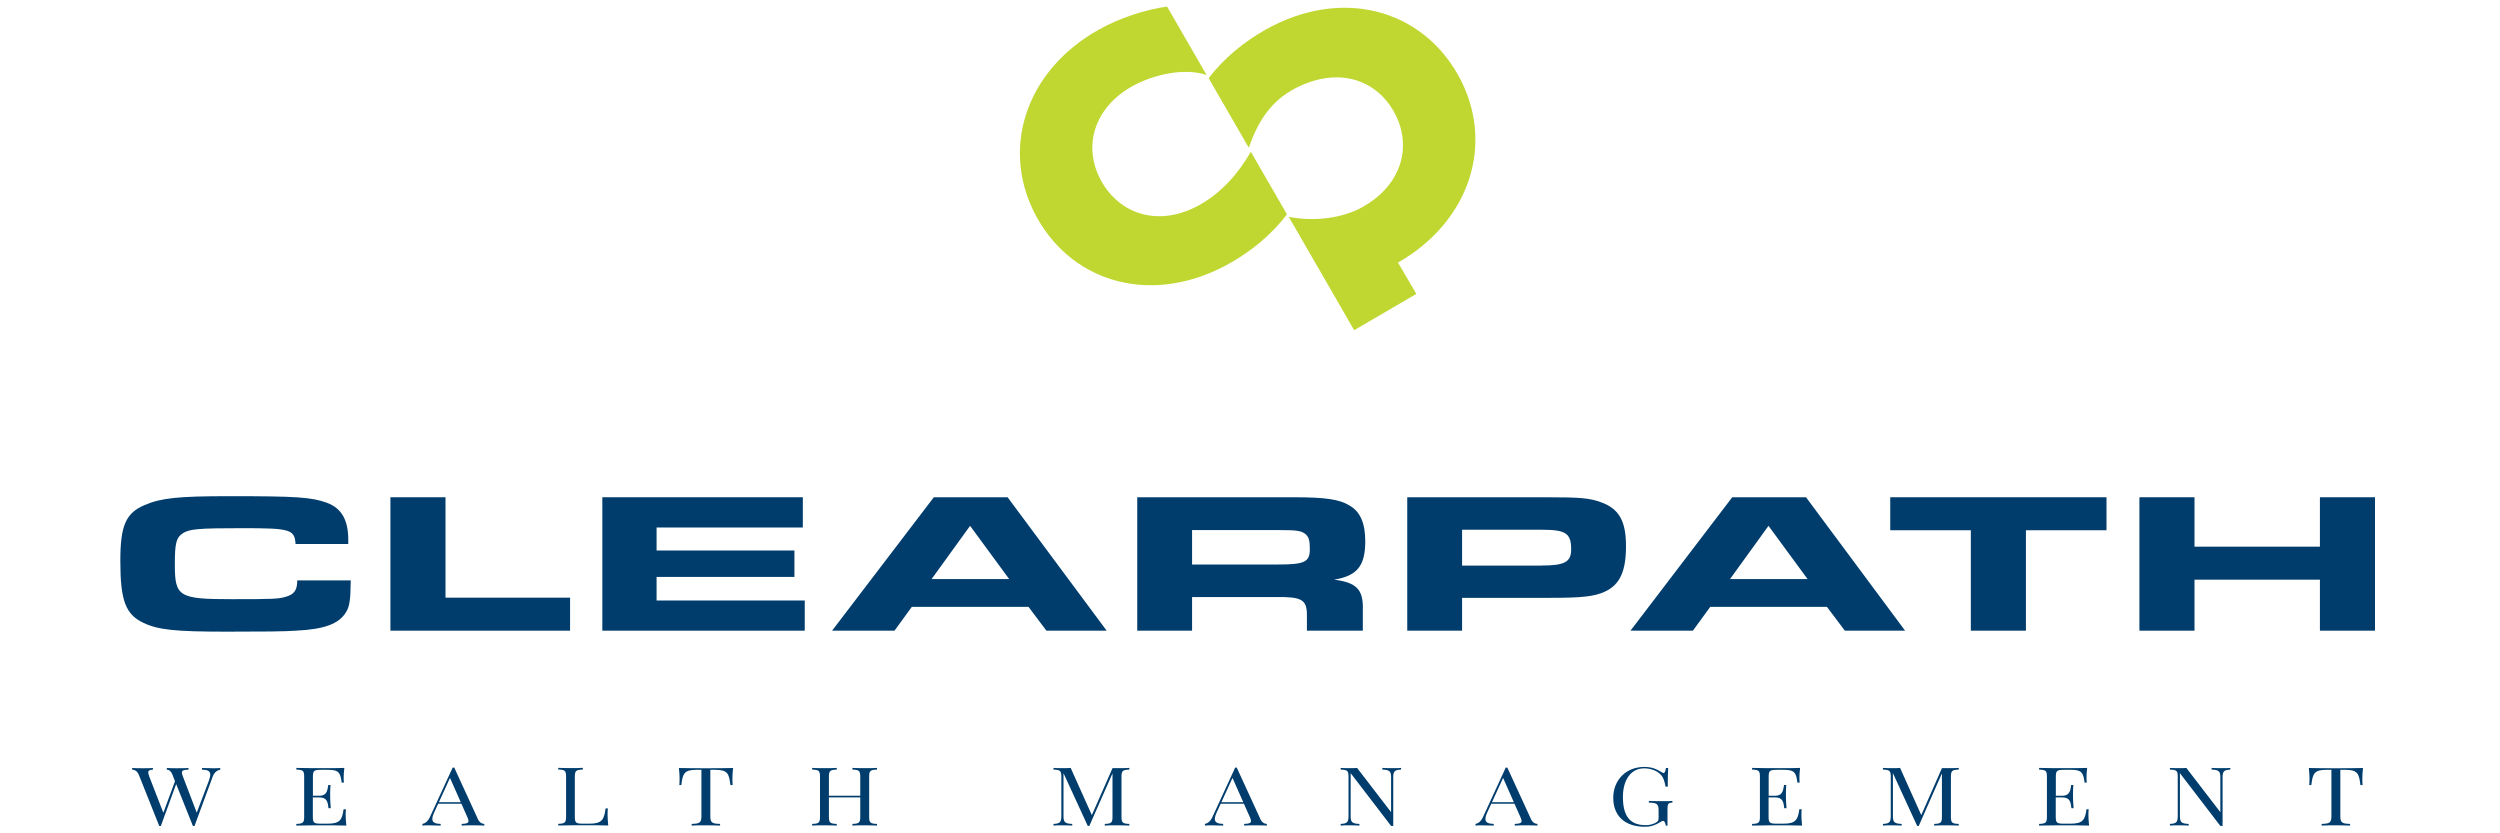
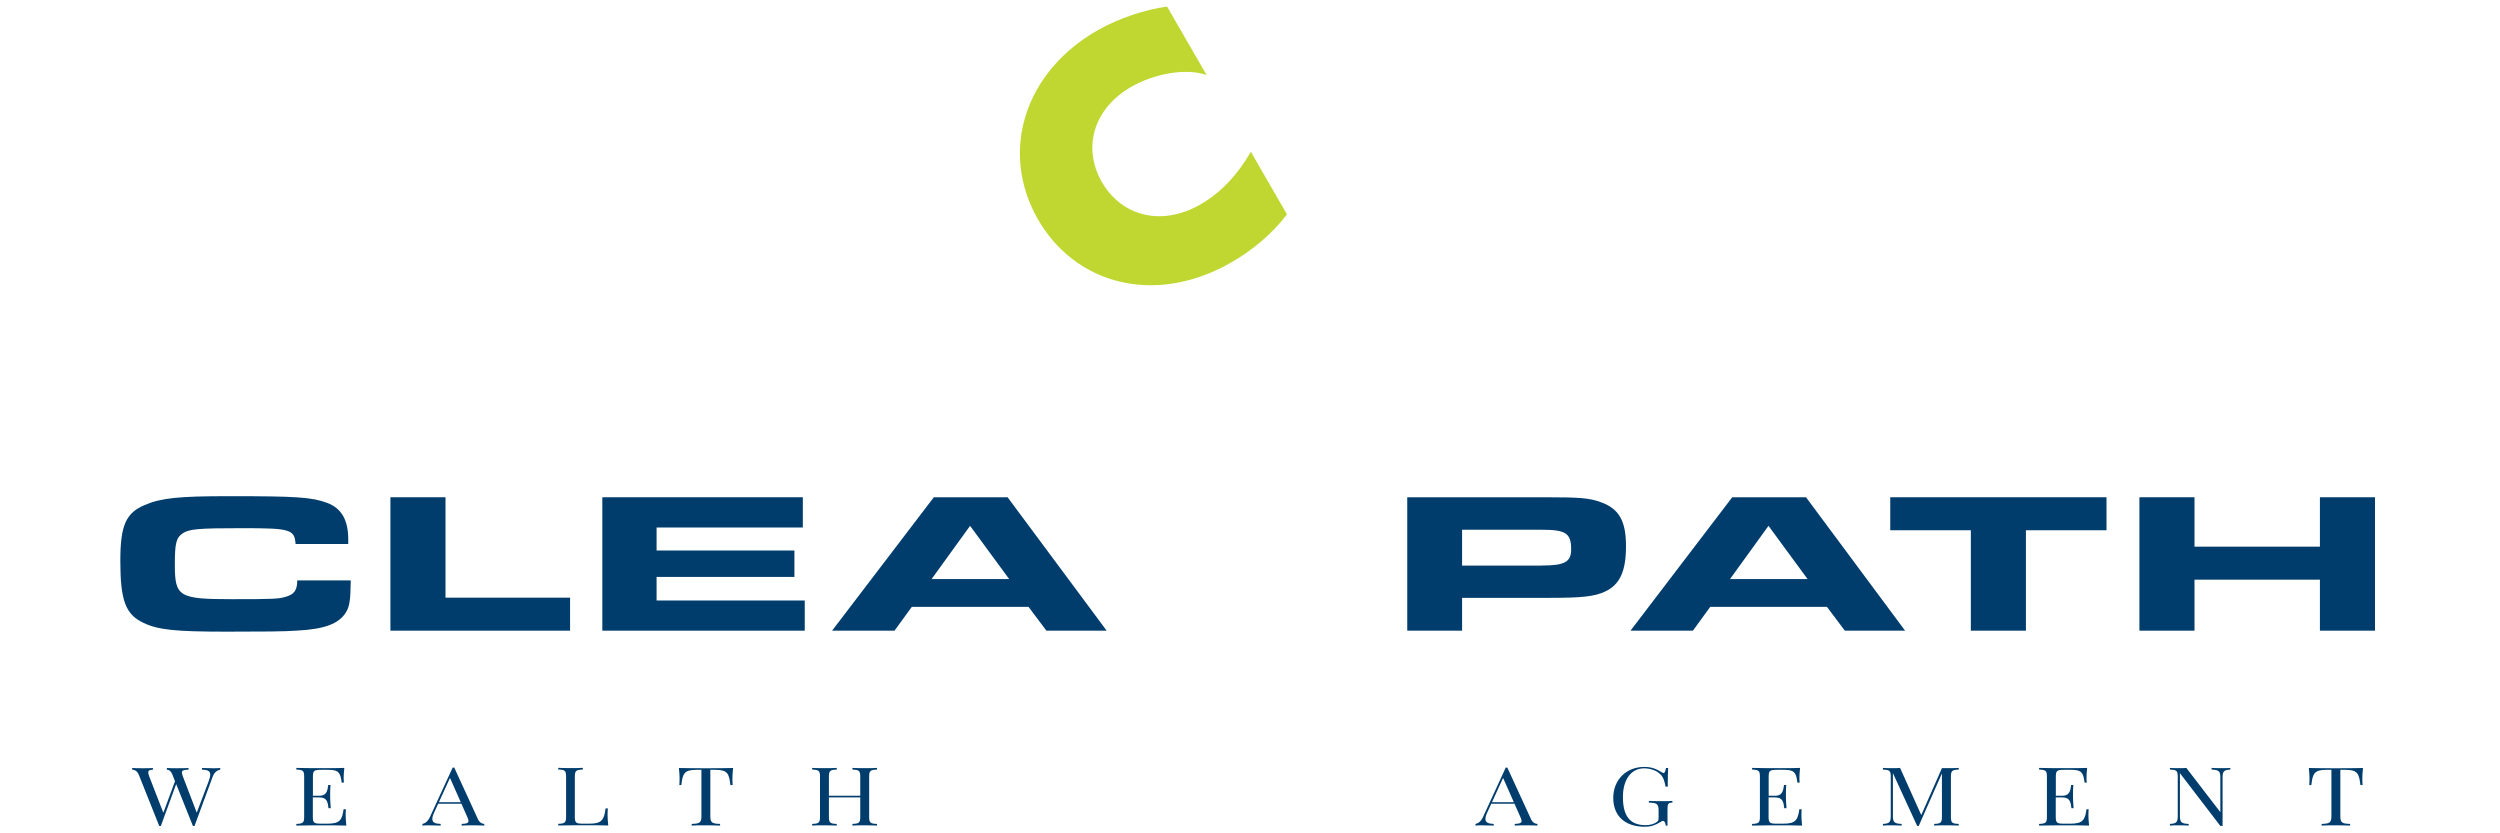
<svg xmlns="http://www.w3.org/2000/svg" id="Layer_1" viewBox="0 0 300 100">
  <defs>
    <style>.cls-1{fill:#bfd730;}.cls-1,.cls-2{stroke-width:0px;}.cls-2{fill:#003d6d;}</style>
  </defs>
  <g id="Regular">
    <path class="cls-1" d="M144.03,24.55c-4.96,2.79-9.63,1.16-11.85-2.78-2.32-4.13-.91-8.83,3.67-11.41,2.45-1.38,6.23-2.28,8.94-1.36l-4.74-8.21c-2.61.35-5.73,1.38-8.22,2.78-8.9,5-11.87,14.58-7.35,22.62,4.44,7.89,13.98,10.53,23.1,5.4,2.53-1.42,5.08-3.48,6.85-5.88l-4.33-7.5c-1.48,2.6-3.51,4.89-6.08,6.34Z" />
-     <path class="cls-1" d="M174.95,8.97c-4.44-7.89-13.98-10.53-23.1-5.4-2.51,1.41-5.04,3.45-6.81,5.82l4.81,8.33c1.08-3.08,2.61-5.57,5.56-7.11,5.04-2.63,9.63-1.16,11.85,2.78,2.29,4.07.94,8.69-3.48,11.29-.07.04-.13.08-.19.12-2.48,1.4-5.84,1.82-8.94,1.22l7.85,13.6,7.46-4.35-2.2-3.76c8.78-5.03,11.69-14.54,7.2-22.53Z" />
    <path class="cls-2" d="M42.09,69.66c-.03,2.33-.13,3.12-.59,3.84-.85,1.37-2.6,2.02-5.99,2.18-1.34.1-3.94.12-8.27.12-6.25,0-8.27-.22-10.03-1.06-2.15-1.01-2.77-2.69-2.77-7.44,0-4.23.65-5.74,2.93-6.7,1.95-.84,4.04-1.06,10.13-1.06,8.11,0,9.87.12,11.72.79,1.76.65,2.57,2.06,2.57,4.42v.53h-6.32c-.13-1.75-.62-1.9-6.35-1.9-5.41,0-6.38.1-7.2.62-.78.53-.94,1.18-.94,3.77,0,3.84.49,4.13,6.84,4.13,4.92,0,5.63-.02,6.55-.31.94-.29,1.3-.79,1.3-1.94h6.42Z" />
    <path class="cls-2" d="M46.85,59.67h6.61v12.05h14.95v3.96h-21.56v-16.01Z" />
    <path class="cls-2" d="M96.34,59.67v3.63h-17.55v2.76h16.54v3.17h-16.54v2.83h17.78v3.62h-24.29v-16.01h24.07Z" />
-     <path class="cls-2" d="M112.05,59.67h8.86l11.89,16.01h-7.23l-2.15-2.86h-14l-2.08,2.86h-7.49l12.21-16.01ZM121.1,69.49l-4.69-6.39-4.62,6.39h9.31Z" />
-     <path class="cls-2" d="M136.47,59.67h18.73c3.84,0,5.54.24,6.77,1.01,1.27.74,1.86,2.11,1.86,4.27,0,2.98-.98,4.15-3.74,4.61,2.7.34,3.52,1.18,3.45,3.6v2.52h-6.71v-1.99c-.03-1.73-.68-2.09-3.65-2.04h-10.13v4.03h-6.58v-16.01ZM153.37,67.74c3.19,0,3.81-.29,3.81-1.87,0-1.03-.13-1.46-.55-1.8-.49-.38-1.04-.46-3.03-.46h-10.55v4.13h10.32Z" />
+     <path class="cls-2" d="M112.05,59.67h8.86l11.89,16.01h-7.23l-2.15-2.86h-14l-2.08,2.86h-7.49l12.21-16.01M121.1,69.49l-4.69-6.39-4.62,6.39h9.31Z" />
    <path class="cls-2" d="M168.87,59.67h16.61c4.2,0,5.28.1,6.64.6,2.18.79,3,2.26,3,5.28s-.75,4.63-2.54,5.45c-1.27.58-2.74.74-6.51.74h-10.62v3.94h-6.58v-16.01ZM185.06,67.86c2.7,0,3.48-.43,3.48-1.94,0-1.92-.65-2.35-3.48-2.35h-9.61v4.3h9.61Z" />
    <path class="cls-2" d="M207.86,59.67h8.86l11.89,16.01h-7.23l-2.15-2.86h-14l-2.08,2.86h-7.49l12.21-16.01ZM216.91,69.49l-4.69-6.39-4.62,6.39h9.31Z" />
    <path class="cls-2" d="M236.5,63.63h-9.67v-3.96h25.95v3.96h-9.67v12.05h-6.61v-12.05Z" />
    <path class="cls-2" d="M256.73,59.67h6.61v5.93h15.05v-5.93h6.61v16.01h-6.61v-6.12h-15.05v6.12h-6.61v-16.01Z" />
    <path class="cls-2" d="M24.23,92.16c.44.02.93.03,1.33.03s.64,0,.87-.03v.2c-.3.06-.69.25-.91.85l-2.18,5.91h-.19l-2.01-5.03-1.84,5.03h-.19l-2.45-6.14c-.21-.51-.55-.61-.8-.62v-.2c.31.02.8.03,1.24.03.51,0,.97,0,1.25-.03v.2c-.4.02-.56.11-.56.34,0,.12.05.28.12.48l1.69,4.35,1.4-3.78-.3-.77c-.2-.51-.47-.61-.68-.62v-.2c.28.02.73.03,1.12.03.6,0,1.15,0,1.48-.03v.2c-.51.02-.79.05-.79.35,0,.11.04.27.12.47l1.66,4.34,1.43-3.77c.12-.33.19-.59.19-.79,0-.44-.32-.59-.99-.6v-.2Z" />
    <path class="cls-2" d="M41.51,97.11c-.02.18-.03.43-.03.71,0,.24.02.75.08,1.25-.78-.03-1.87-.03-2.65-.03-.69,0-2.22,0-3.35.03v-.2c.78-.03.94-.13.94-.84v-4.84c0-.71-.15-.81-.94-.84v-.2c1.13.03,2.66.03,3.35.03s1.7,0,2.41-.03c-.06.46-.08.93-.08,1.15s.01.46.03.61h-.27c-.15-1.15-.33-1.53-1.55-1.53h-.96c-.78,0-.94.1-.94.81v2.3h.77c1,0,.98-.82,1.07-1.29h.27c-.03.41-.04.7-.04.92,0,.18,0,.32,0,.47,0,.32.01.64.07,1.39h-.27c-.09-.62-.1-1.29-1.11-1.29h-.77v2.34c0,.71.15.81.94.81h.85c1.44,0,1.73-.44,1.9-1.73h.27Z" />
    <path class="cls-2" d="M57.32,98.25c.23.5.56.61.8.62v.2c-.32-.02-.8-.03-1.24-.03-.6,0-1.15,0-1.48.03v-.2c.56-.02.82-.09.82-.36,0-.11-.05-.26-.14-.46l-.71-1.6h-2.79l-.47,1.03c-.16.34-.23.6-.23.8,0,.42.34.57,1,.59v.2c-.44-.02-.93-.03-1.33-.03s-.63,0-.86.03v-.2c.3-.06.64-.26.91-.85l2.72-5.91h.19l2.82,6.14ZM54,93.35l-1.33,2.91h2.62l-1.29-2.91Z" />
    <path class="cls-2" d="M69.92,92.35c-.78.03-.94.13-.94.84v4.84c0,.71.15.81.94.81h.85c1.44,0,1.73-.47,1.9-1.83h.27c-.02.2-.03.49-.03.8,0,.24.02.75.08,1.25-.78-.03-1.87-.03-2.65-.03-.69,0-2.22,0-3.35.03v-.2c.78-.03.94-.13.94-.84v-4.84c0-.71-.15-.81-.94-.84v-.2c.32.02.88.03,1.48.03.53,0,1.11,0,1.47-.03v.2Z" />
    <path class="cls-2" d="M81.52,94.21c.02-.2.03-.49.03-.8,0-.24-.02-.75-.08-1.25.96.03,2.31.03,3.26.03s2.29,0,3.24-.03c-.06.5-.08,1.01-.08,1.25,0,.31.01.6.03.8h-.27c-.16-1.36-.33-1.83-1.78-1.83h-.63v5.55c0,.79.2.91,1.17.94v.2c-.41-.02-1.07-.03-1.7-.03-.69,0-1.34,0-1.71.03v-.2c.97-.03,1.17-.15,1.17-.94v-5.55h-.63c-1.44,0-1.62.47-1.78,1.83h-.26Z" />
    <path class="cls-2" d="M105.24,92.35c-.78.03-.94.13-.94.84v4.84c0,.71.15.81.94.84v.2c-.32-.02-.87-.03-1.48-.03-.53,0-1.11,0-1.47.03v-.2c.78-.03.94-.13.94-.84v-2.34h-3.76v2.34c0,.71.15.81.94.84v.2c-.36-.02-.94-.03-1.47-.03-.6,0-1.16,0-1.48.03v-.2c.78-.03.94-.13.94-.84v-4.84c0-.71-.15-.81-.94-.84v-.2c.32.02.88.03,1.48.03.53,0,1.11,0,1.47-.03v.2c-.78.03-.94.13-.94.84v2.3h3.76v-2.3c0-.71-.15-.81-.94-.84v-.2c.36.02.94.03,1.47.03.6,0,1.16,0,1.48-.03v.2Z" />
-     <path class="cls-2" d="M135.52,92.35c-.78.03-.94.13-.94.84v4.84c0,.71.15.81.94.84v.2c-.36-.02-.94-.03-1.47-.03-.6,0-1.16,0-1.48.03v-.2c.78-.03.93-.13.93-.84v-5.22l-2.78,6.3h-.19l-2.91-6.33v5.15c0,.71.15.91,1.05.94v.2c-.28-.02-.78-.03-1.18-.03s-.82,0-1.07.03v-.2c.78-.03.94-.22.94-.94v-4.74c0-.71-.15-.81-.94-.84v-.2c.25.02.68.03,1.07.03.34,0,.73,0,.99-.03l2.54,5.66,2.48-5.63h.55c.53,0,1.11,0,1.47-.03v.2Z" />
-     <path class="cls-2" d="M151.22,98.25c.23.5.56.61.8.62v.2c-.32-.02-.8-.03-1.24-.03-.6,0-1.15,0-1.48.03v-.2c.56-.02.82-.09.82-.36,0-.11-.05-.26-.14-.46l-.71-1.6h-2.79l-.47,1.03c-.16.34-.23.6-.23.8,0,.42.34.57,1,.59v.2c-.44-.02-.93-.03-1.33-.03s-.63,0-.86.03v-.2c.3-.06.64-.26.91-.85l2.72-5.91h.19l2.82,6.14ZM147.9,93.35l-1.33,2.91h2.62l-1.29-2.91Z" />
-     <path class="cls-2" d="M168.13,92.35c-.78.03-.94.22-.94.94v5.82h-.26l-4.85-6.33v5.15c0,.71.15.91,1.05.94v.2c-.28-.02-.78-.03-1.18-.03s-.82,0-1.07.03v-.2c.78-.03.94-.22.94-.94v-4.74c0-.71-.15-.81-.94-.84v-.2c.25.02.68.03,1.07.03.34,0,.65,0,.9-.03l4.08,5.31v-4.17c0-.71-.15-.91-1.05-.94v-.2c.28.02.78.03,1.18.03s.82,0,1.07-.03v.2Z" />
    <path class="cls-2" d="M183.69,98.25c.23.5.56.61.8.62v.2c-.32-.02-.8-.03-1.24-.03-.6,0-1.15,0-1.48.03v-.2c.56-.02.82-.09.82-.36,0-.11-.05-.26-.14-.46l-.71-1.6h-2.79l-.47,1.03c-.16.34-.23.6-.23.8,0,.42.34.57,1,.59v.2c-.44-.02-.93-.03-1.33-.03s-.63,0-.86.03v-.2c.3-.06.64-.26.91-.85l2.72-5.91h.19l2.82,6.14ZM180.37,93.35l-1.33,2.91h2.62l-1.29-2.91Z" />
    <path class="cls-2" d="M199.89,99.07c-.01-.22-.12-.56-.32-.56-.09,0-.15.02-.38.17-.51.32-1.06.53-1.81.53-2.39,0-3.79-1.3-3.79-3.47s1.57-3.71,3.72-3.71c1,0,1.53.3,2.08.63.09.06.16.1.23.1.15,0,.24-.19.29-.6h.27c-.03.48-.05,1.11-.05,2.24h-.26c-.11-.55-.22-1.07-.58-1.44-.45-.48-1.22-.76-2-.76-1.53,0-2.54,1.33-2.54,3.43,0,2.34.87,3.39,2.75,3.39.55,0,.97-.17,1.2-.3.29-.17.33-.29.33-.53v-.94c0-.79-.2-.91-1.17-.94v-.2c.41.02,1.11.03,1.63.03s.93,0,1.2-.03v.2c-.51.03-.59.12-.59.84v1.93h-.23Z" />
    <path class="cls-2" d="M216.2,97.11c-.02.18-.03.43-.03.71,0,.24.02.75.08,1.25-.78-.03-1.87-.03-2.65-.03-.69,0-2.22,0-3.35.03v-.2c.78-.03.94-.13.94-.84v-4.84c0-.71-.15-.81-.94-.84v-.2c1.13.03,2.66.03,3.35.03s1.7,0,2.41-.03c-.06.46-.08.93-.08,1.15s.01.46.03.61h-.27c-.15-1.15-.33-1.53-1.55-1.53h-.96c-.78,0-.94.1-.94.81v2.3h.77c1,0,.98-.82,1.07-1.29h.27c-.03.41-.04.7-.04.92,0,.18,0,.32,0,.47,0,.32.01.64.07,1.39h-.27c-.09-.62-.1-1.29-1.11-1.29h-.77v2.34c0,.71.15.81.94.81h.85c1.44,0,1.73-.44,1.9-1.73h.27Z" />
    <path class="cls-2" d="M235.05,92.35c-.78.03-.94.13-.94.84v4.84c0,.71.15.81.94.84v.2c-.36-.02-.94-.03-1.47-.03-.6,0-1.16,0-1.48.03v-.2c.78-.03.93-.13.93-.84v-5.22l-2.78,6.3h-.19l-2.91-6.33v5.15c0,.71.15.91,1.05.94v.2c-.28-.02-.78-.03-1.18-.03s-.82,0-1.07.03v-.2c.78-.03.94-.22.94-.94v-4.74c0-.71-.15-.81-.94-.84v-.2c.25.02.68.03,1.07.03.34,0,.73,0,.99-.03l2.54,5.66,2.48-5.63h.55c.53,0,1.11,0,1.47-.03v.2Z" />
    <path class="cls-2" d="M250.64,97.11c-.02.18-.03.43-.03.71,0,.24.02.75.08,1.25-.78-.03-1.87-.03-2.65-.03-.69,0-2.22,0-3.35.03v-.2c.78-.03.94-.13.94-.84v-4.84c0-.71-.15-.81-.94-.84v-.2c1.13.03,2.66.03,3.35.03s1.7,0,2.42-.03c-.06.46-.08.93-.08,1.15s.01.46.03.61h-.26c-.15-1.15-.33-1.53-1.55-1.53h-.96c-.78,0-.94.1-.94.81v2.3h.77c1,0,.98-.82,1.07-1.29h.26c-.03.41-.04.7-.04.92,0,.18,0,.32,0,.47,0,.32.01.64.07,1.39h-.26c-.09-.62-.1-1.29-1.11-1.29h-.77v2.34c0,.71.15.81.94.81h.85c1.44,0,1.73-.44,1.9-1.73h.26Z" />
    <path class="cls-2" d="M267.65,92.35c-.78.03-.94.22-.94.94v5.82h-.27l-4.85-6.33v5.15c0,.71.15.91,1.05.94v.2c-.28-.02-.78-.03-1.18-.03s-.82,0-1.07.03v-.2c.78-.03.94-.22.94-.94v-4.74c0-.71-.15-.81-.94-.84v-.2c.25.02.68.03,1.07.03.34,0,.65,0,.9-.03l4.08,5.31v-4.17c0-.71-.15-.91-1.05-.94v-.2c.28.02.78.03,1.18.03s.82,0,1.07-.03v.2Z" />
    <path class="cls-2" d="M277.11,94.21c.02-.2.03-.49.03-.8,0-.24-.02-.75-.08-1.25.96.03,2.31.03,3.26.03s2.29,0,3.24-.03c-.06.5-.08,1.01-.08,1.25,0,.31.01.6.03.8h-.26c-.16-1.36-.33-1.83-1.78-1.83h-.63v5.55c0,.79.2.91,1.17.94v.2c-.41-.02-1.07-.03-1.7-.03-.69,0-1.34,0-1.71.03v-.2c.97-.03,1.17-.15,1.17-.94v-5.55h-.63c-1.44,0-1.62.47-1.78,1.83h-.27Z" />
  </g>
</svg>